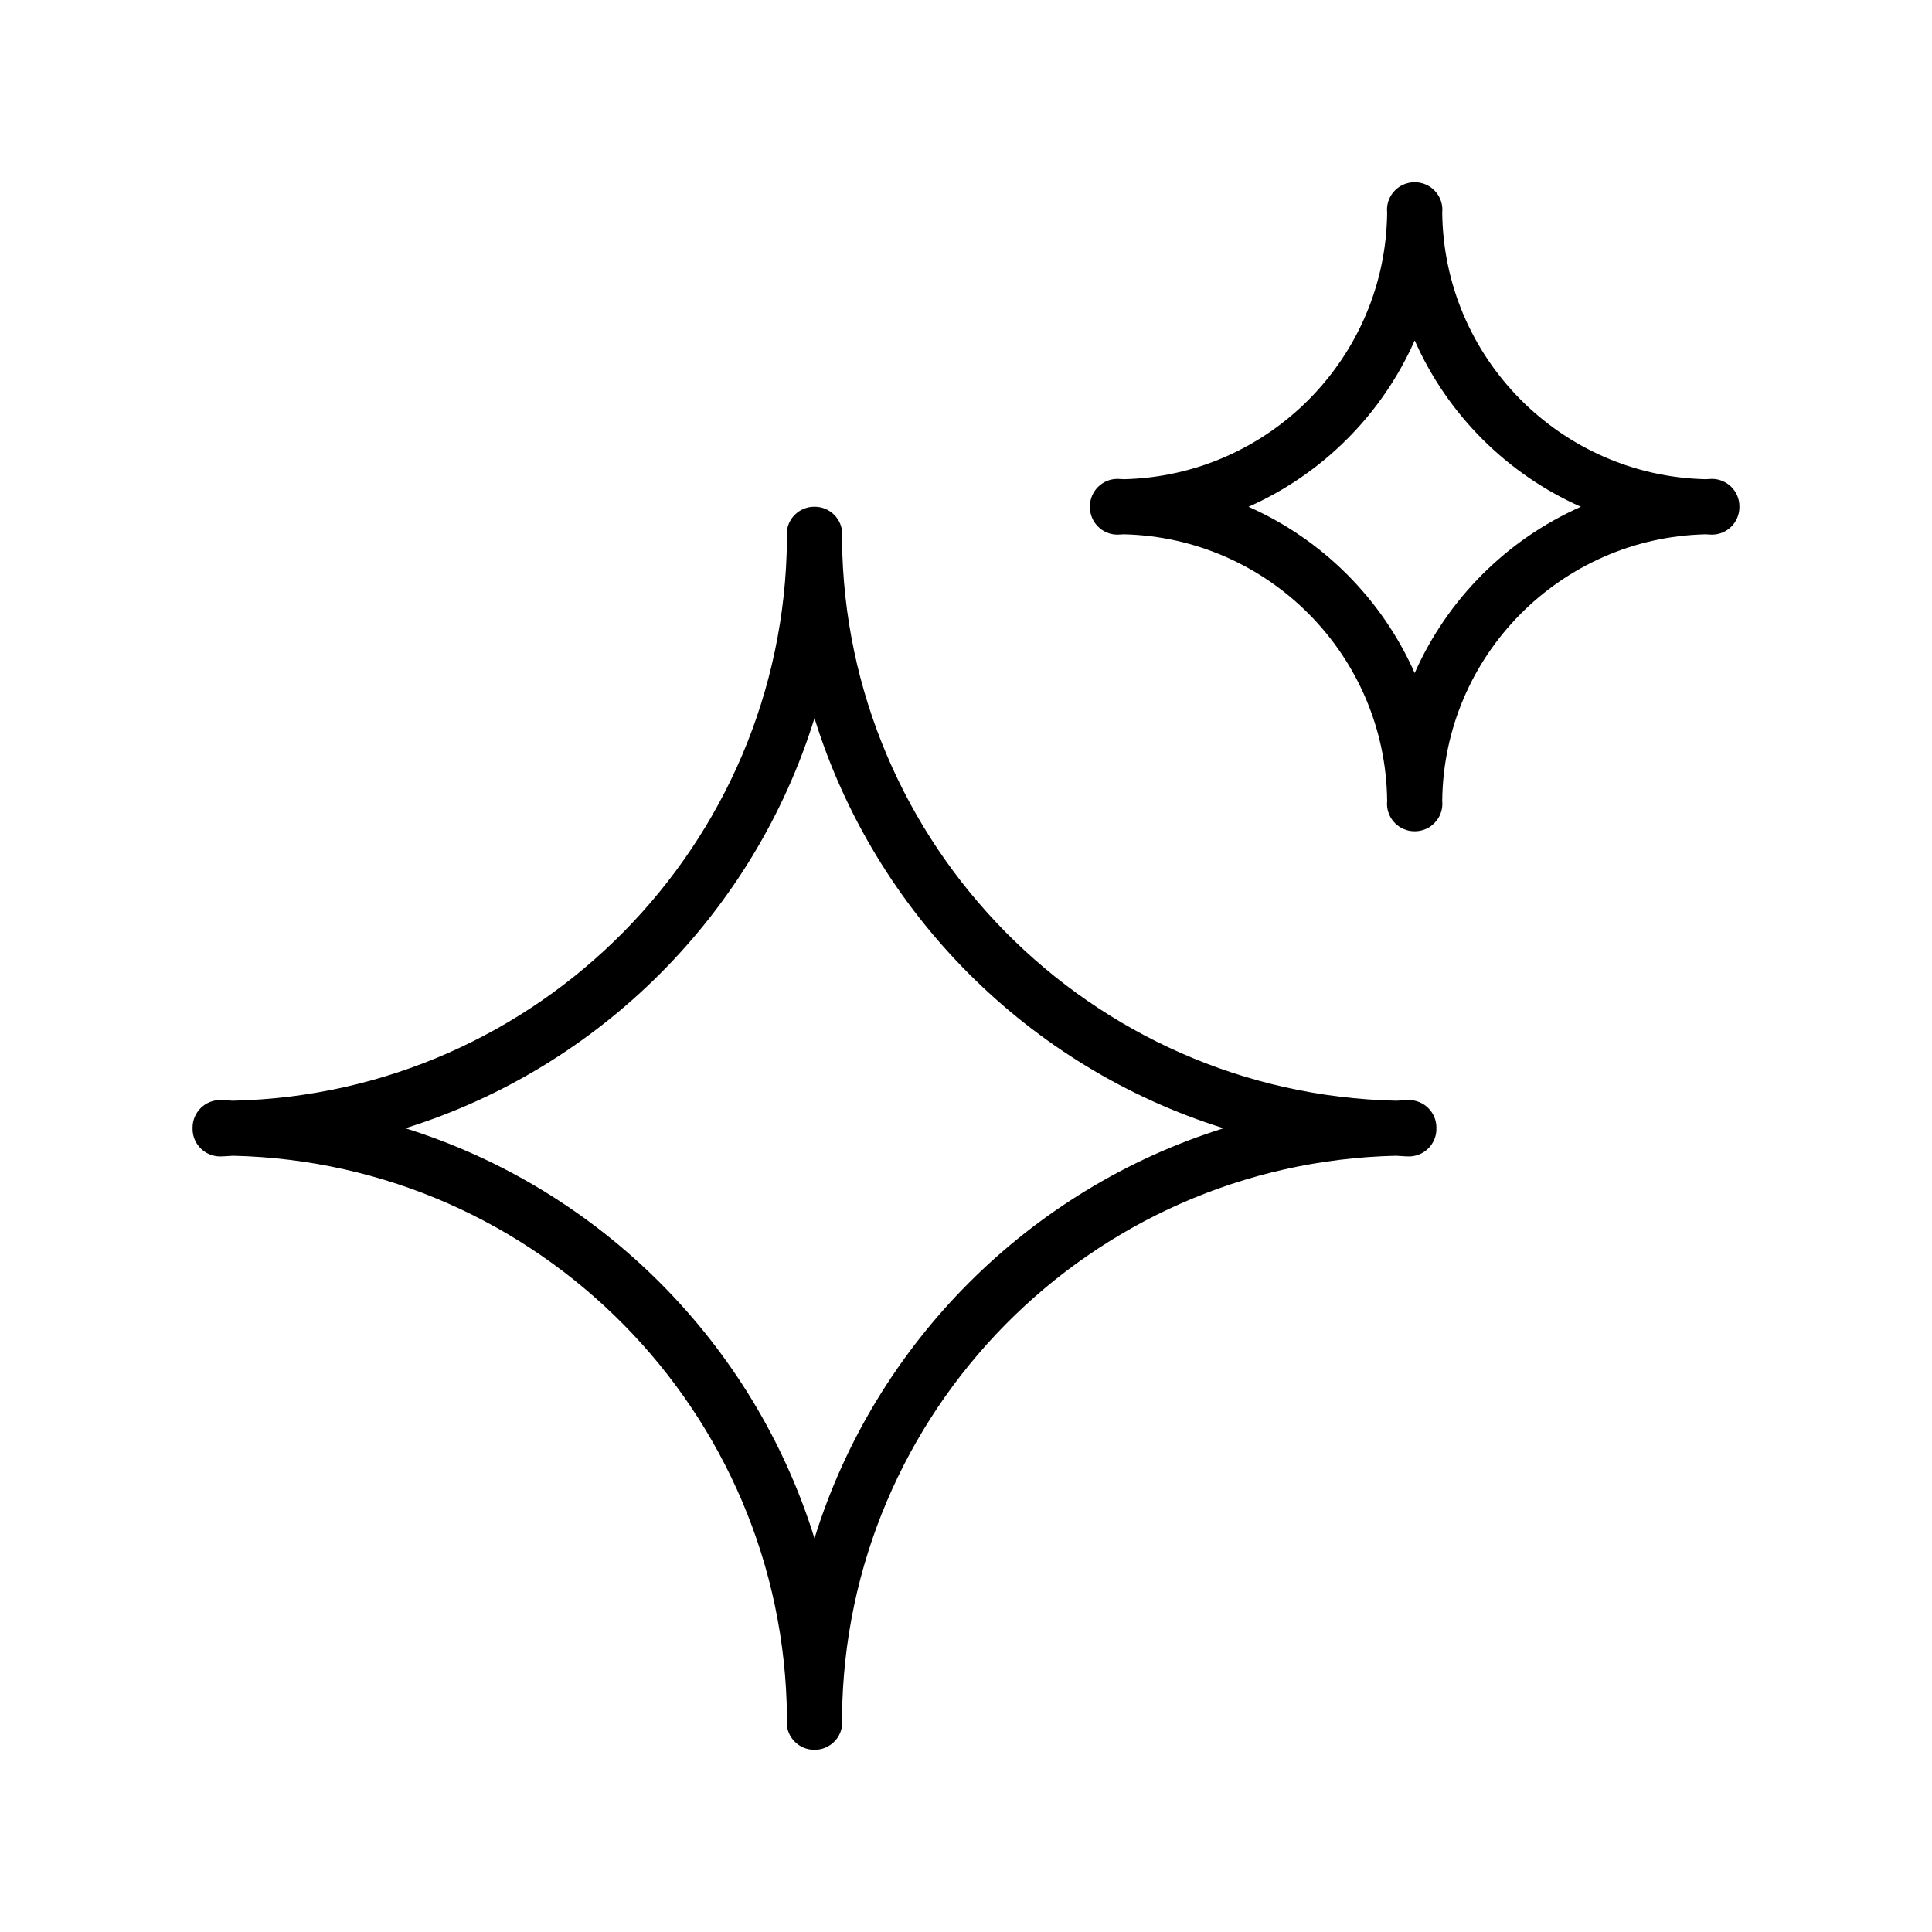
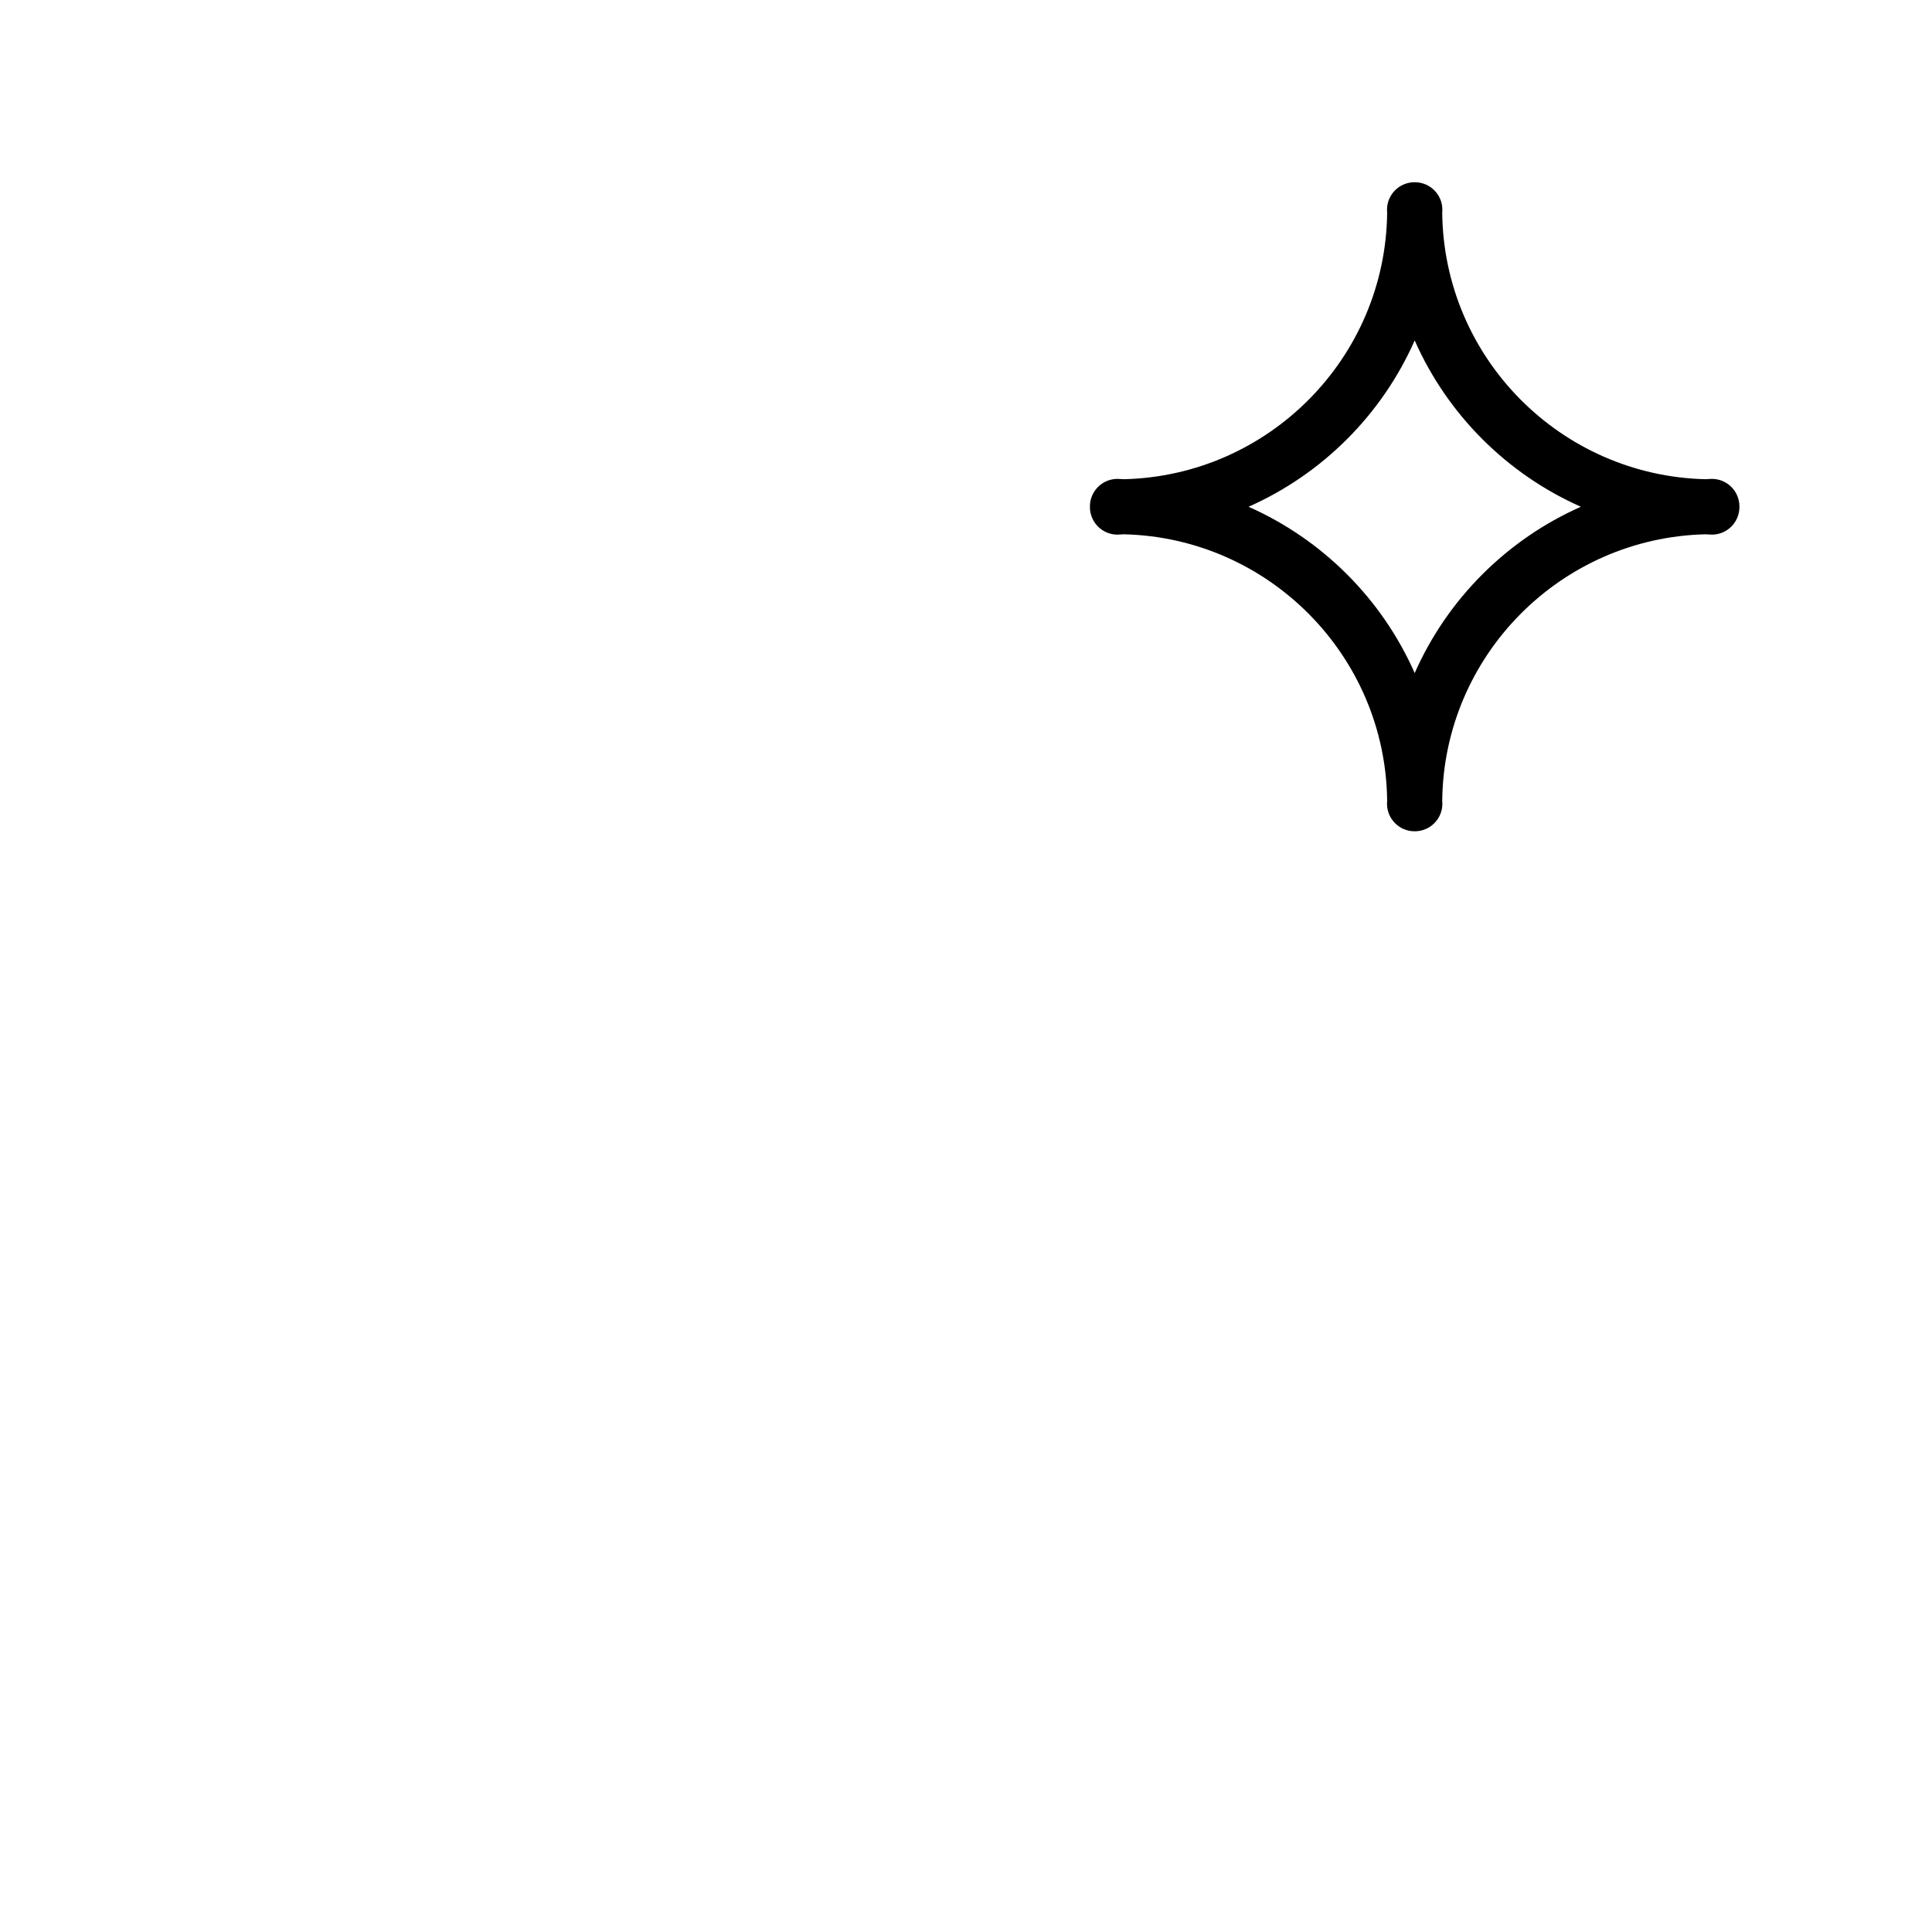
<svg xmlns="http://www.w3.org/2000/svg" x="0px" y="0px" viewBox="0 0 100 100" xml:space="preserve" style="max-width:100%" height="100%">
  <g style="" fill="currentColor">
-     <path fill="currentColor" d="M72.925,56.939c-0.229,0-0.451,0.029-0.678,0.033c-15.785-0.361-28.526-13.224-28.664-29.062   c0.001-0.086,0.013-0.17,0.013-0.256c0-0.787-0.638-1.425-1.425-1.425c-0.005,0-0.009,0.002-0.013,0.002   c-0.005,0-0.009-0.002-0.014-0.002c-0.786,0-1.425,0.638-1.425,1.425c0,0.086,0.013,0.17,0.014,0.256   c-0.139,15.838-12.879,28.701-28.664,29.062c-0.227-0.004-0.448-0.033-0.677-0.033c-0.787,0-1.425,0.639-1.425,1.426   c0,0.012,0.006,0.021,0.007,0.033c-0.001,0.012-0.007,0.021-0.007,0.035c0,0.785,0.638,1.424,1.425,1.424   c0.229,0,0.45-0.029,0.677-0.035c15.785,0.363,28.525,13.227,28.664,29.064c-0.001,0.086-0.014,0.168-0.014,0.256   c0,0.787,0.639,1.426,1.425,1.426c0.005,0,0.009-0.002,0.014-0.002c0.004,0,0.008,0.002,0.013,0.002   c0.787,0,1.425-0.639,1.425-1.426c0-0.088-0.012-0.17-0.013-0.256c0.138-15.838,12.879-28.701,28.664-29.064   c0.227,0.006,0.449,0.035,0.678,0.035c0.785,0,1.424-0.639,1.424-1.424c0-0.014-0.008-0.023-0.008-0.035s0.008-0.021,0.008-0.033   C74.349,57.578,73.71,56.939,72.925,56.939z M42.158,79.625c-3.129-10.09-11.094-18.074-21.176-21.227   c10.082-3.15,18.047-11.134,21.176-21.226c3.128,10.092,11.095,18.076,21.175,21.226C53.253,61.551,45.286,69.535,42.158,79.625z" style="" />
    <path fill="currentColor" d="M90.032,26.212c0-0.786-0.637-1.425-1.424-1.425c-0.111,0-0.219,0.015-0.33,0.017   c-7.498-0.176-13.551-6.279-13.629-13.801c0-0.049,0.008-0.098,0.008-0.146c0-0.787-0.639-1.425-1.426-1.425   c-0.002,0-0.006,0.002-0.008,0.002s-0.004-0.002-0.006-0.002c-0.787,0-1.426,0.638-1.426,1.425c0,0.049,0.008,0.098,0.008,0.146   c-0.078,7.521-6.131,13.625-13.629,13.801c-0.111-0.002-0.219-0.017-0.33-0.017c-0.787,0-1.426,0.639-1.426,1.425   c0,0.006,0.004,0.012,0.004,0.018c0,0.005-0.004,0.011-0.004,0.017c0,0.786,0.639,1.425,1.426,1.425   c0.111,0,0.219-0.015,0.33-0.017c7.498,0.176,13.551,6.279,13.629,13.801c0,0.049-0.008,0.098-0.008,0.146   c0,0.787,0.639,1.425,1.426,1.425c0.002,0,0.004-0.002,0.006-0.002s0.006,0.002,0.008,0.002c0.787,0,1.426-0.638,1.426-1.425   c0-0.049-0.008-0.098-0.008-0.146c0.078-7.521,6.131-13.625,13.629-13.801c0.111,0.002,0.219,0.017,0.33,0.017   c0.787,0,1.424-0.639,1.424-1.425c0-0.006-0.002-0.012-0.002-0.017C90.03,26.224,90.032,26.218,90.032,26.212z M73.224,34.838   c-1.691-3.832-4.77-6.912-8.6-8.608c3.83-1.697,6.908-4.777,8.6-8.609c1.693,3.832,4.771,6.912,8.602,8.609   C77.995,27.926,74.917,31.006,73.224,34.838z" style="" />
  </g>
</svg>